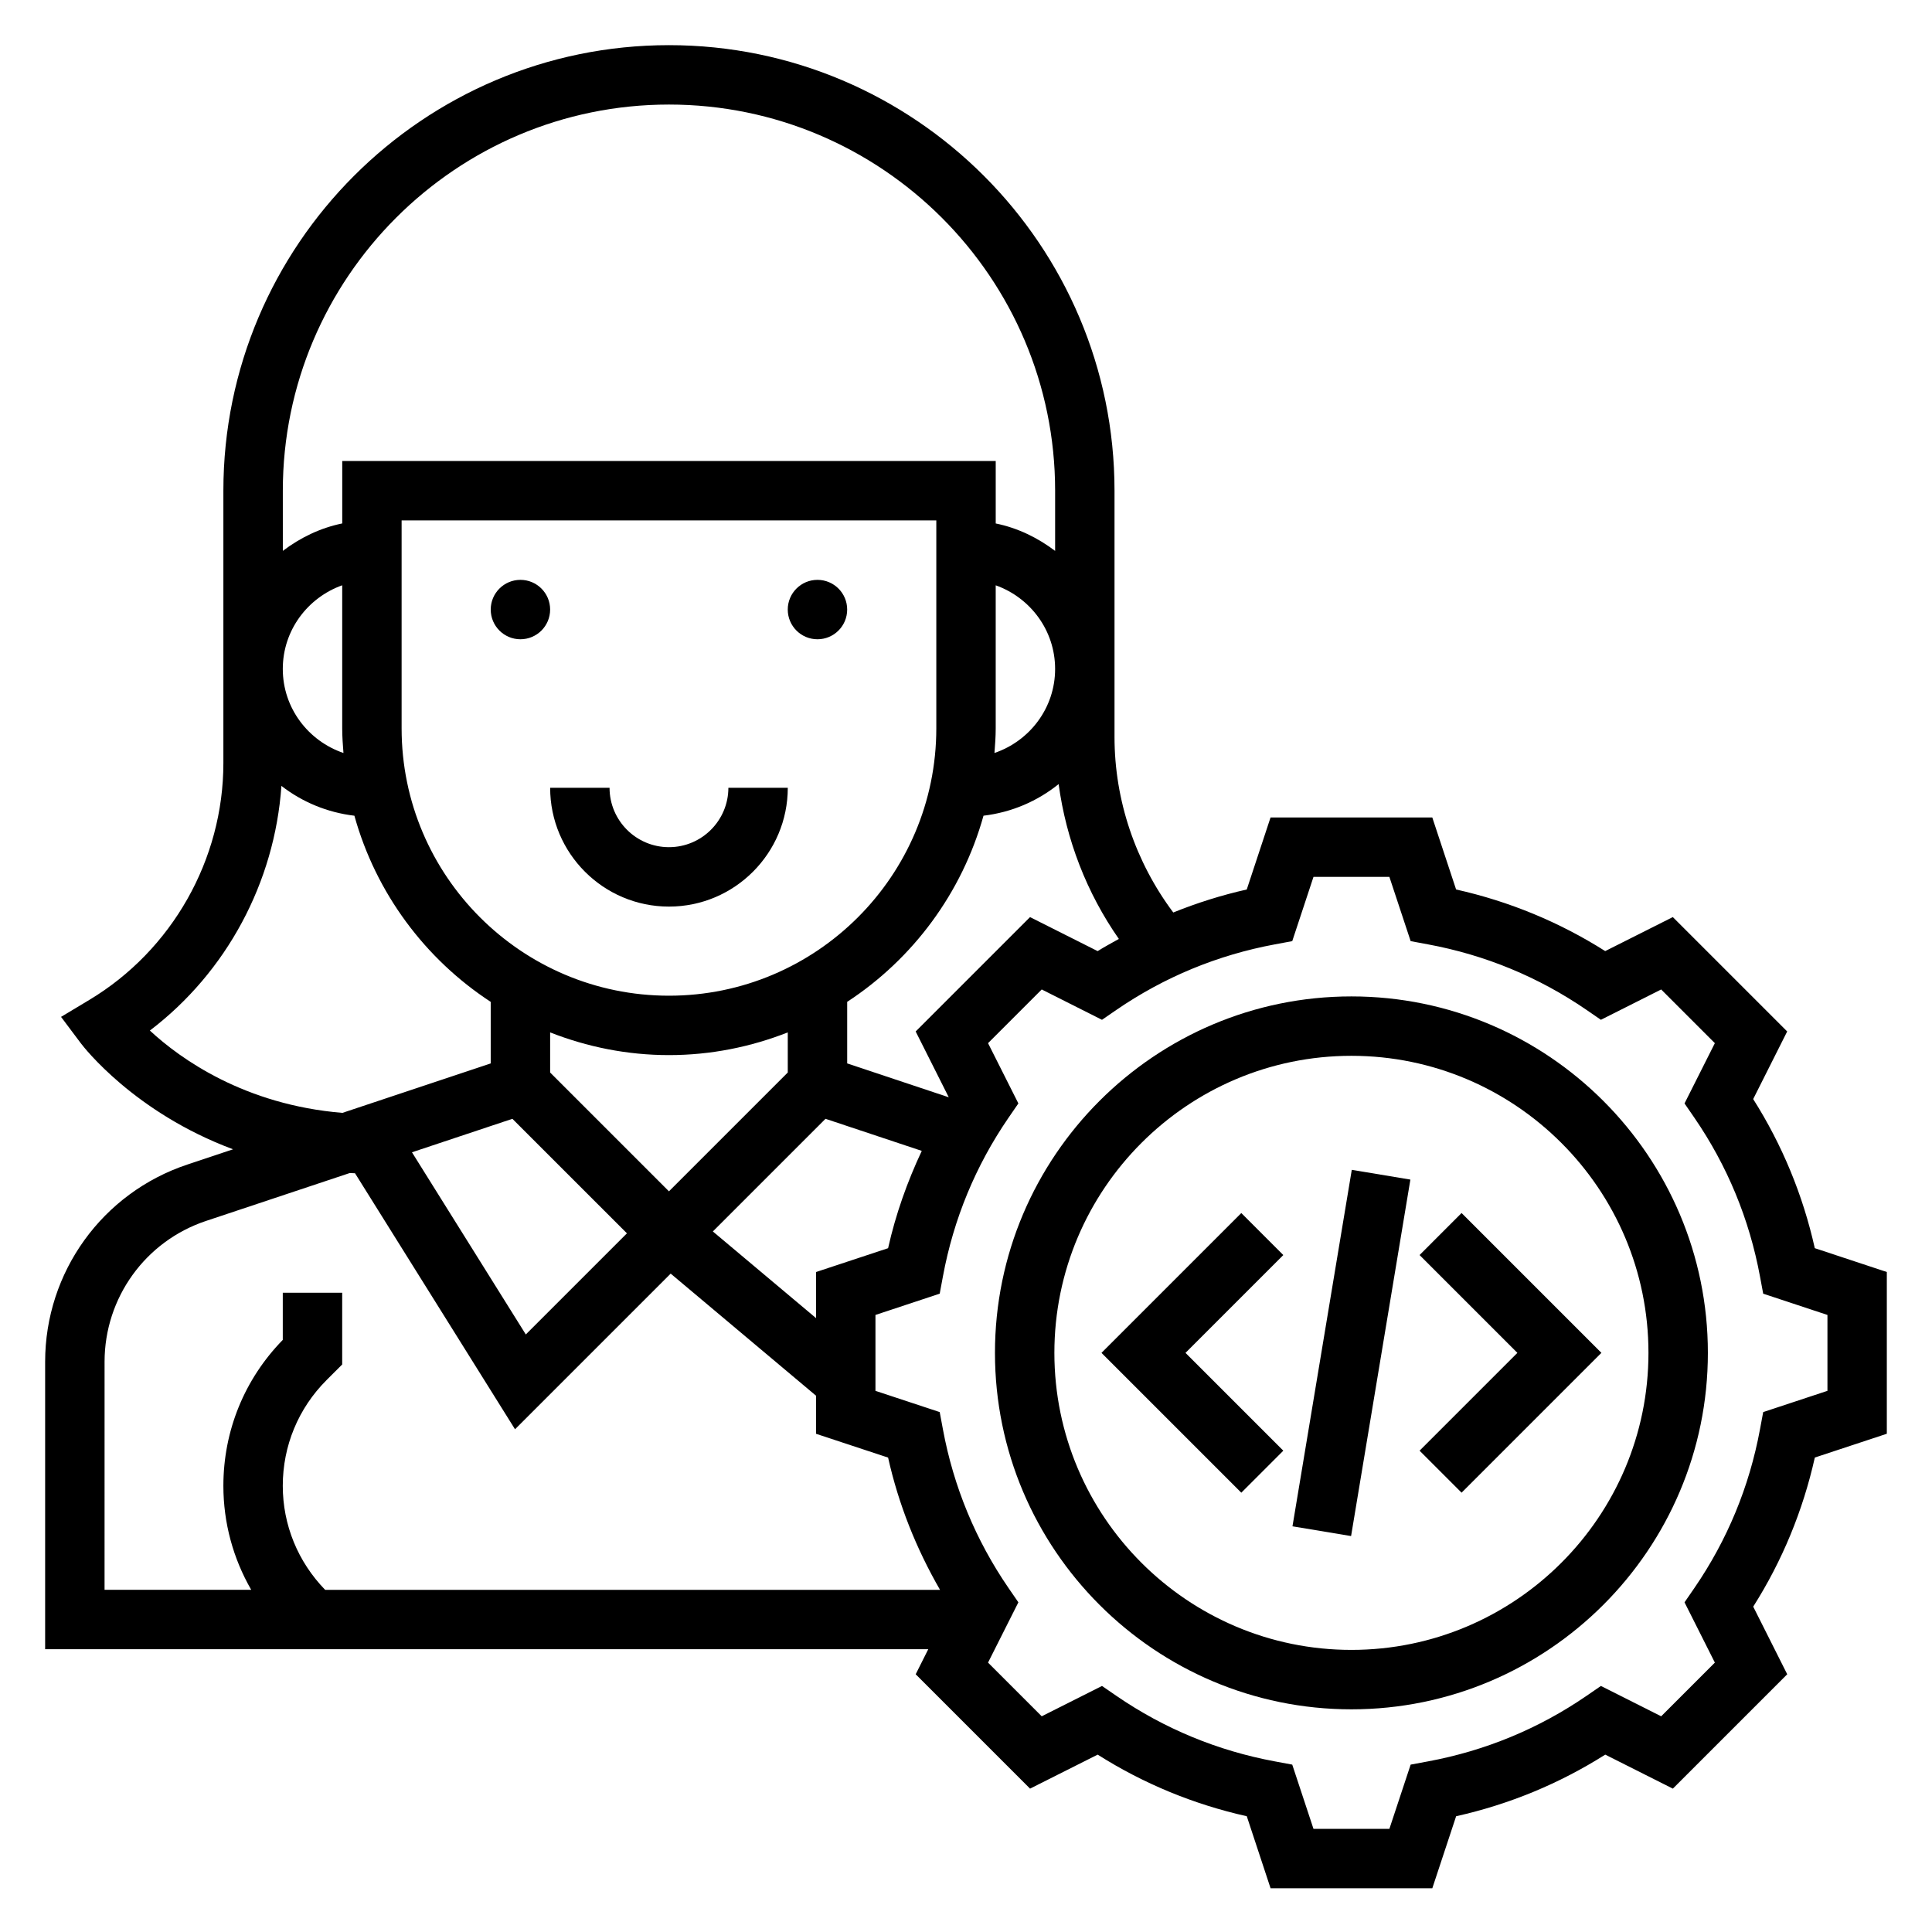
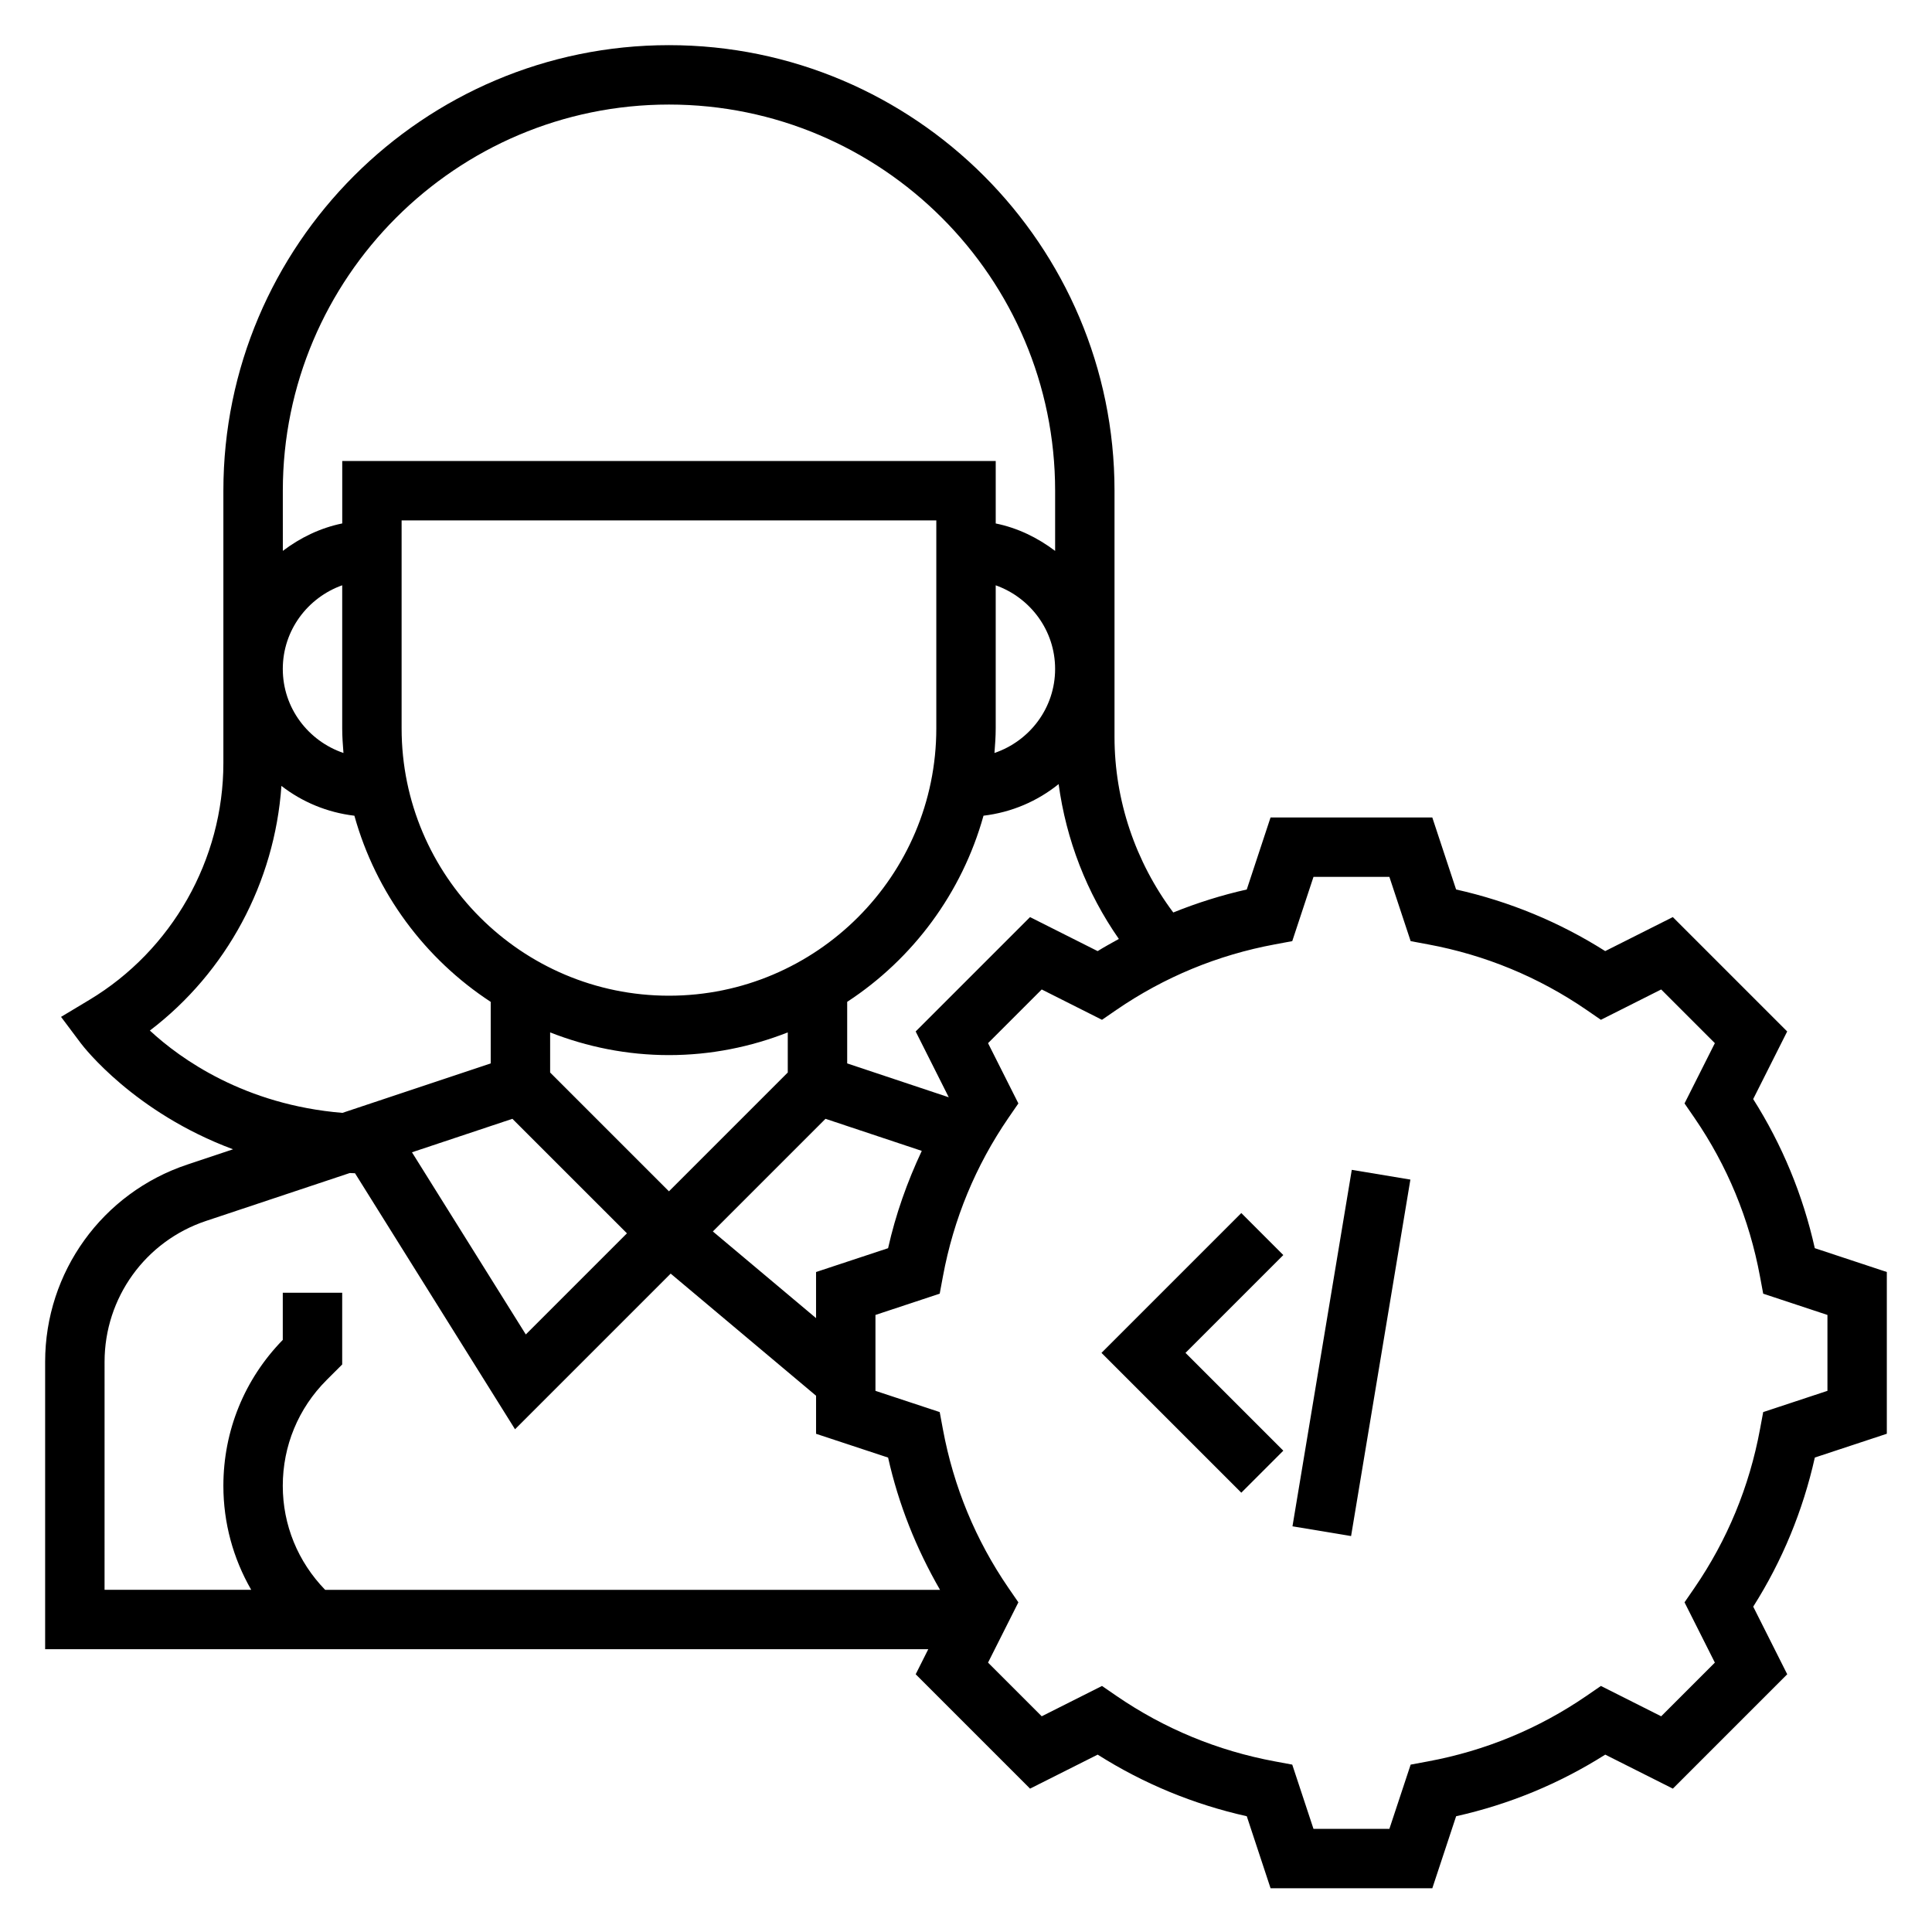
<svg xmlns="http://www.w3.org/2000/svg" fill="#000000" width="800px" height="800px" version="1.1" viewBox="144 144 512 512">
  <g>
-     <path d="m289.79 305.54c0 4.348-3.523 7.871-7.871 7.871-4.348 0-7.871-3.523-7.871-7.871s3.523-7.871 7.871-7.871c4.348 0 7.871 3.523 7.871 7.871" />
-     <path d="m368.51 305.54c0 4.348-3.527 7.871-7.875 7.871-4.348 0-7.871-3.523-7.871-7.871s3.523-7.871 7.871-7.871c4.348 0 7.875 3.523 7.875 7.871" />
-     <path d="m321.28 368.51c-8.684 0-15.742-7.062-15.742-15.742h-15.742c0 17.367 14.121 31.488 31.488 31.488s31.488-14.121 31.488-31.488h-15.742c-0.004 8.68-7.066 15.742-15.75 15.742z" />
    <path d="m472.96 465.47-37.055 37.055 37.055 37.055 11.129-11.133-25.922-25.922 25.922-25.922z" />
-     <path d="m520.2 476.6 25.922 25.922-25.922 25.922 11.133 11.133 37.055-37.055-37.055-37.055z" />
    <path d="m486.52 548.49 15.715-94.469 15.531 2.582-15.715 94.469z" />
-     <path d="m502.14 408.06c-52.09 0-94.465 42.375-94.465 94.465 0 52.09 42.375 94.465 94.465 94.465 52.09 0 94.465-42.375 94.465-94.465 0-52.09-42.375-94.465-94.465-94.465zm0 173.18c-43.406 0-78.719-35.312-78.719-78.719s35.312-78.719 78.719-78.719 78.719 35.312 78.719 78.719c0.004 43.406-35.32 78.719-78.719 78.719z" />
    <path d="m624.94 474.78c-3.156-14.105-8.637-27.363-16.328-39.516l9.012-17.918-30.309-30.309-17.918 9.012c-12.156-7.699-25.41-13.168-39.516-16.328l-6.309-19.086h-42.863l-6.305 19.09c-6.699 1.504-13.188 3.559-19.477 6.094-10.02-13.383-15.57-29.73-15.57-46.5v-65.273c0-65.109-52.973-118.08-118.08-118.08s-118.08 52.973-118.08 118.08v72.176c0 25.559-13.609 49.617-35.543 62.773l-7.477 4.488 5.234 6.981c0.762 1.016 14.184 18.375 40.352 28.109l-12.121 4.047c-22.531 7.504-37.68 28.516-37.68 52.266v76.168h234.04l-3.336 6.644 30.309 30.309 17.918-9.012c12.156 7.699 25.41 13.168 39.516 16.328l6.305 19.09h42.863l6.312-19.09c14.105-3.156 27.363-8.637 39.516-16.328l17.918 9.012 30.309-30.309-9.012-17.918c7.699-12.156 13.168-25.41 16.328-39.516l19.078-6.305v-42.863zm-184.43-81.953c-1.883 1.062-3.785 2.07-5.621 3.227l-17.918-9.012-30.309 30.309 8.77 17.438-26.918-8.977v-16.312c17.398-11.375 30.418-28.836 36.125-49.332 7.504-0.898 14.305-3.856 19.91-8.375 1.996 14.727 7.43 28.824 15.961 41.035zm-80.246 88.27v12.219l-27.348-22.969 29.852-29.852 25.512 8.5c-3.863 8.227-6.918 16.816-8.926 25.789zm-38.984-21.383-31.488-31.488v-10.629c9.777 3.836 20.375 6.016 31.488 6.016 11.117 0 21.711-2.18 31.488-6.016v10.629zm-11.641 11.637-26.293 26.293-30.172-48.277 26.617-8.871 30.359 30.352zm11.641-63.48c-39.07 0-70.848-31.781-70.848-70.848v-55.105h141.7v55.105c0 39.066-31.777 70.848-70.848 70.848zm86.262-64.324c0.168-2.164 0.332-4.32 0.332-6.523v-37.91c9.141 3.258 15.742 11.918 15.742 22.168 0 10.363-6.762 19.102-16.074 22.266zm-86.262-171.84c56.426 0 102.34 45.91 102.34 102.34v15.949c-4.598-3.481-9.895-6.086-15.742-7.273v-16.547h-173.18v16.539c-5.848 1.195-11.148 3.793-15.742 7.273l-0.004-15.941c0-56.426 45.91-102.34 102.34-102.34zm-86.59 127.4v37.914c0 2.203 0.164 4.359 0.332 6.527-9.316-3.168-16.078-11.906-16.078-22.273 0-10.25 6.606-18.906 15.746-22.168zm-50.973 118c20.332-15.461 33.086-39.266 34.863-64.836 5.496 4.258 12.09 7.039 19.34 7.902 5.699 20.508 18.727 37.957 36.125 49.332v16.312l-39.305 13.105c-25.855-2.137-42.852-14.23-51.023-21.816zm-12.004 87.781c0-16.965 10.816-31.977 26.914-37.336l38.055-12.684c0.465 0.023 0.938 0.039 1.402 0.055l42.406 67.848 41.25-41.25 38.527 32.363v10.086l19.09 6.305c2.777 12.414 7.461 24.121 13.762 35.047h-162.95c-7.219-7.441-11.227-17.188-11.227-27.562 0-10.586 4.117-20.539 11.609-28.031l4.137-4.133v-19.004h-15.746v12.492c-10.156 10.398-15.742 24.105-15.742 38.676 0 9.832 2.598 19.254 7.375 27.551l-38.863 0.004zm456.58 7.699-17.027 5.629-0.852 4.574c-2.816 15.207-8.668 29.34-17.359 42.012l-2.637 3.832 8.039 15.973-14.227 14.227-15.973-8.039-3.832 2.637c-12.676 8.691-26.805 14.539-42.012 17.359l-4.574 0.852-5.637 17.027h-20.113l-5.629-17.027-4.574-0.852c-15.207-2.816-29.34-8.668-42.012-17.359l-3.832-2.637-15.973 8.039-14.227-14.227 8.039-15.973-2.637-3.832c-8.691-12.676-14.539-26.805-17.359-42.012l-0.852-4.574-17.027-5.629v-20.113l17.027-5.637 0.852-4.574c2.816-15.207 8.668-29.34 17.359-42.012l2.637-3.832-8.039-15.973 14.227-14.227 15.973 8.039 3.832-2.637c12.676-8.691 26.805-14.539 42.012-17.359l4.574-0.852 5.629-17.027h20.113l5.637 17.027 4.574 0.852c15.207 2.816 29.34 8.668 42.012 17.359l3.832 2.637 15.973-8.039 14.227 14.227-8.039 15.973 2.637 3.832c8.691 12.676 14.539 26.805 17.359 42.012l0.852 4.574 17.027 5.637z" />
  </g>
</svg>